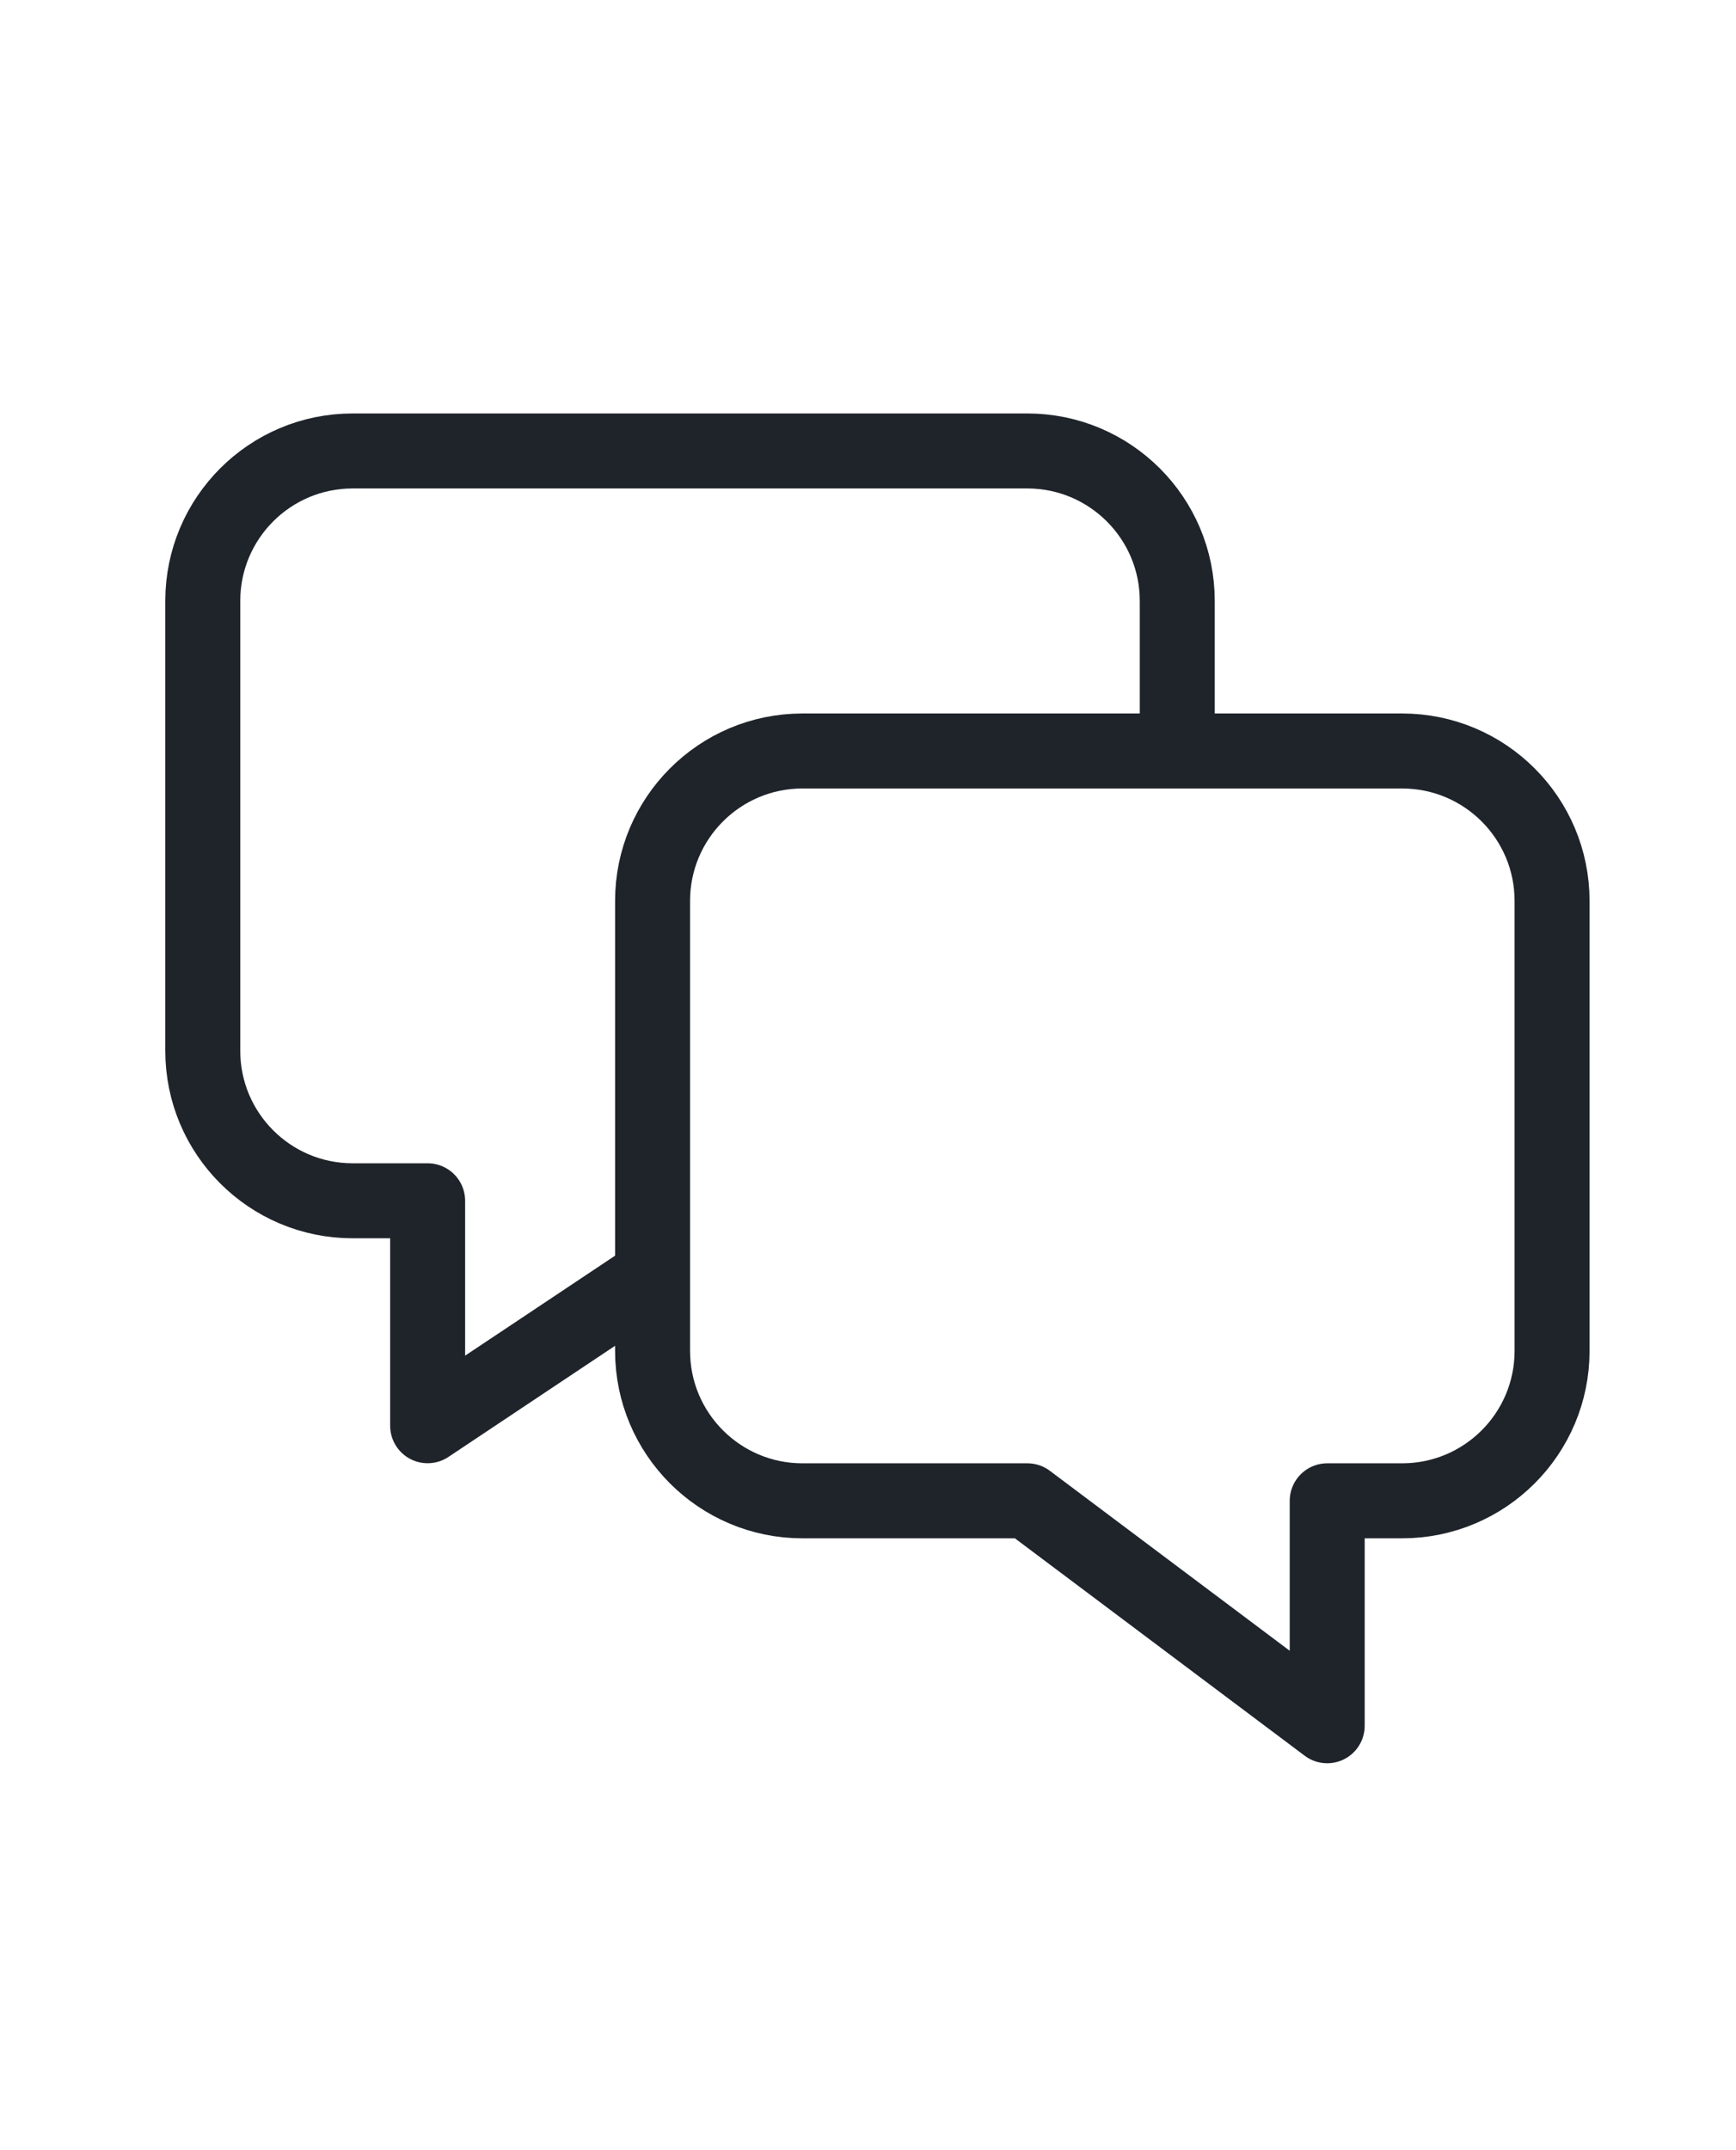
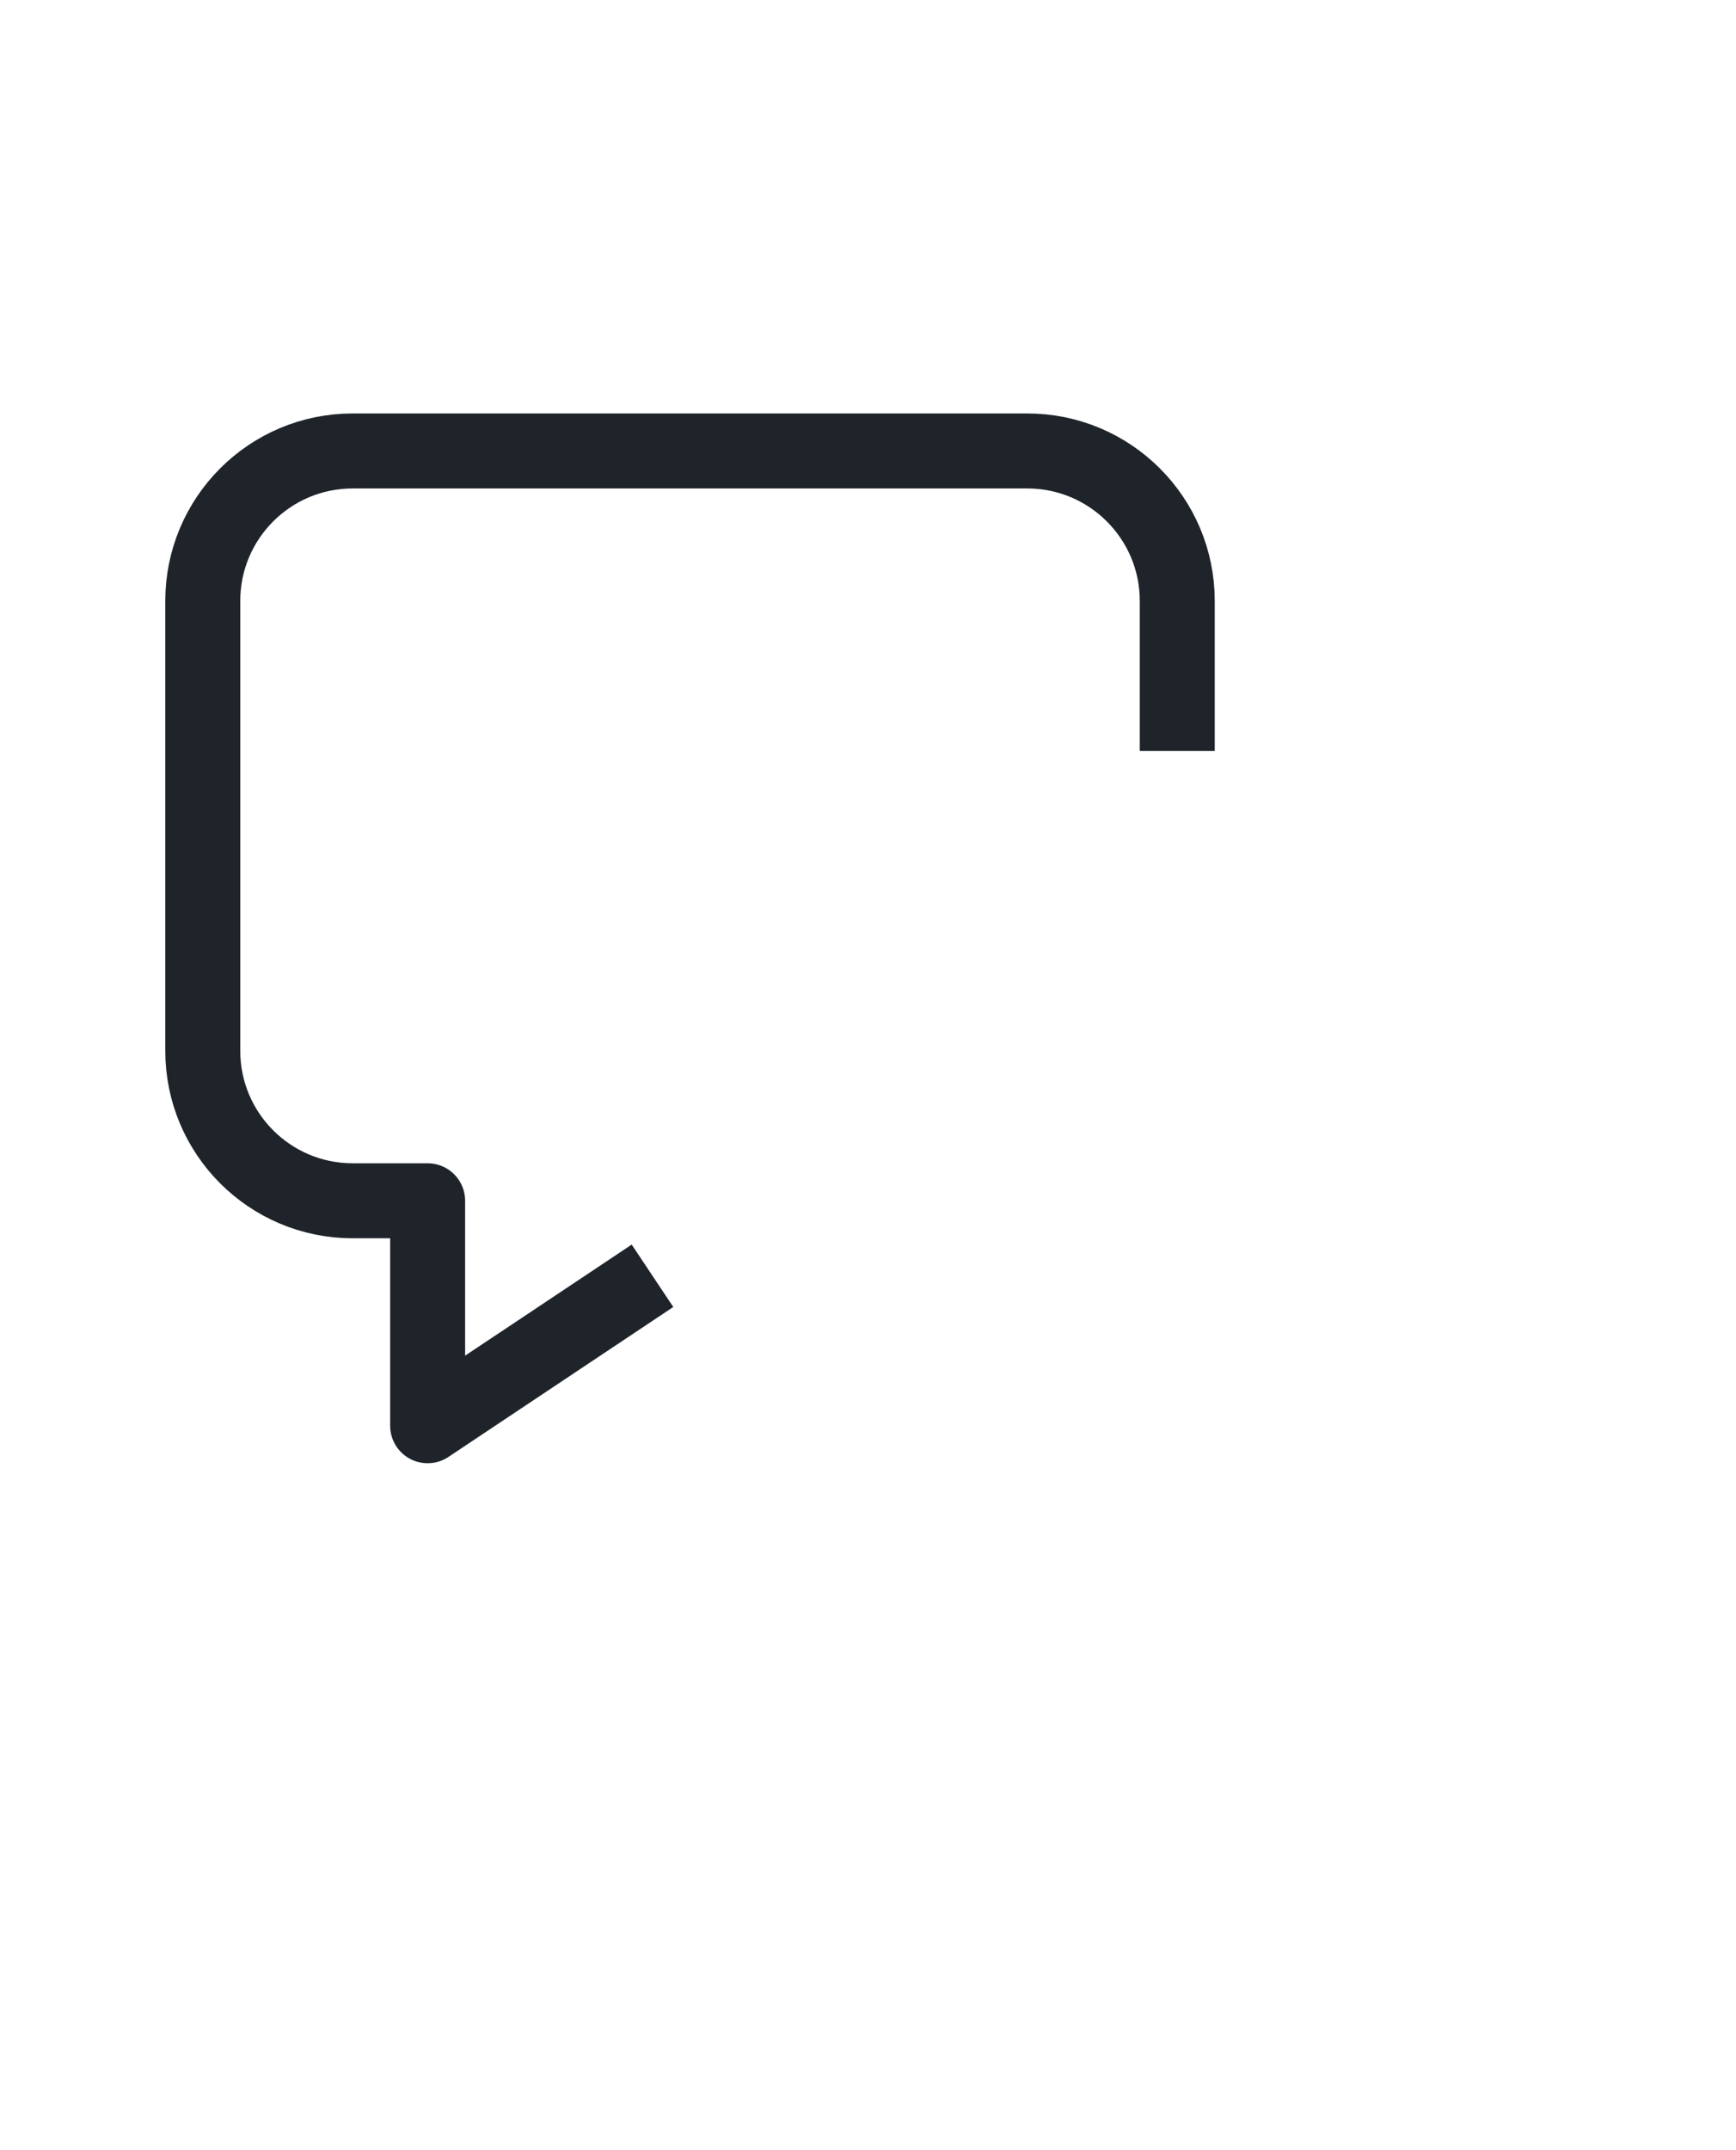
<svg xmlns="http://www.w3.org/2000/svg" width="21px" height="26px" viewBox="0 0 21 26" version="1.1">
  <title>Customer Service</title>
  <desc>Created with Sketch.</desc>
  <g id="Customer-Service" stroke="none" stroke-width="1" fill="none" fill-rule="evenodd" stroke-linejoin="round">
    <g id="Group-11" transform="translate(2, 5)" stroke="#1F242B" stroke-width="0.907">
-       <path d="M10.428,13.148 L14.055,15.868 L14.055,13.148 L14.961,13.148 C15.963,13.148 16.775,12.336 16.775,11.335 L16.775,5.894 C16.775,4.893 15.963,4.081 14.961,4.081 L7.707,4.081 C6.706,4.081 5.894,4.893 5.894,5.894 L5.894,11.335 C5.894,12.336 6.706,13.148 7.707,13.148 L10.428,13.148 Z" id="Stroke-1" stroke-linecap="round" />
      <path d="M5.893,10.427 L3.173,12.24 L3.173,9.52 L2.266,9.52 C1.265,9.52 0.453,8.708 0.453,7.707 L0.453,2.266 C0.453,1.265 1.265,0.453 2.266,0.453 L10.427,0.453 C11.428,0.453 12.241,1.265 12.241,2.266 L12.241,4.08" id="Stroke-3" />
    </g>
  </g>
</svg>